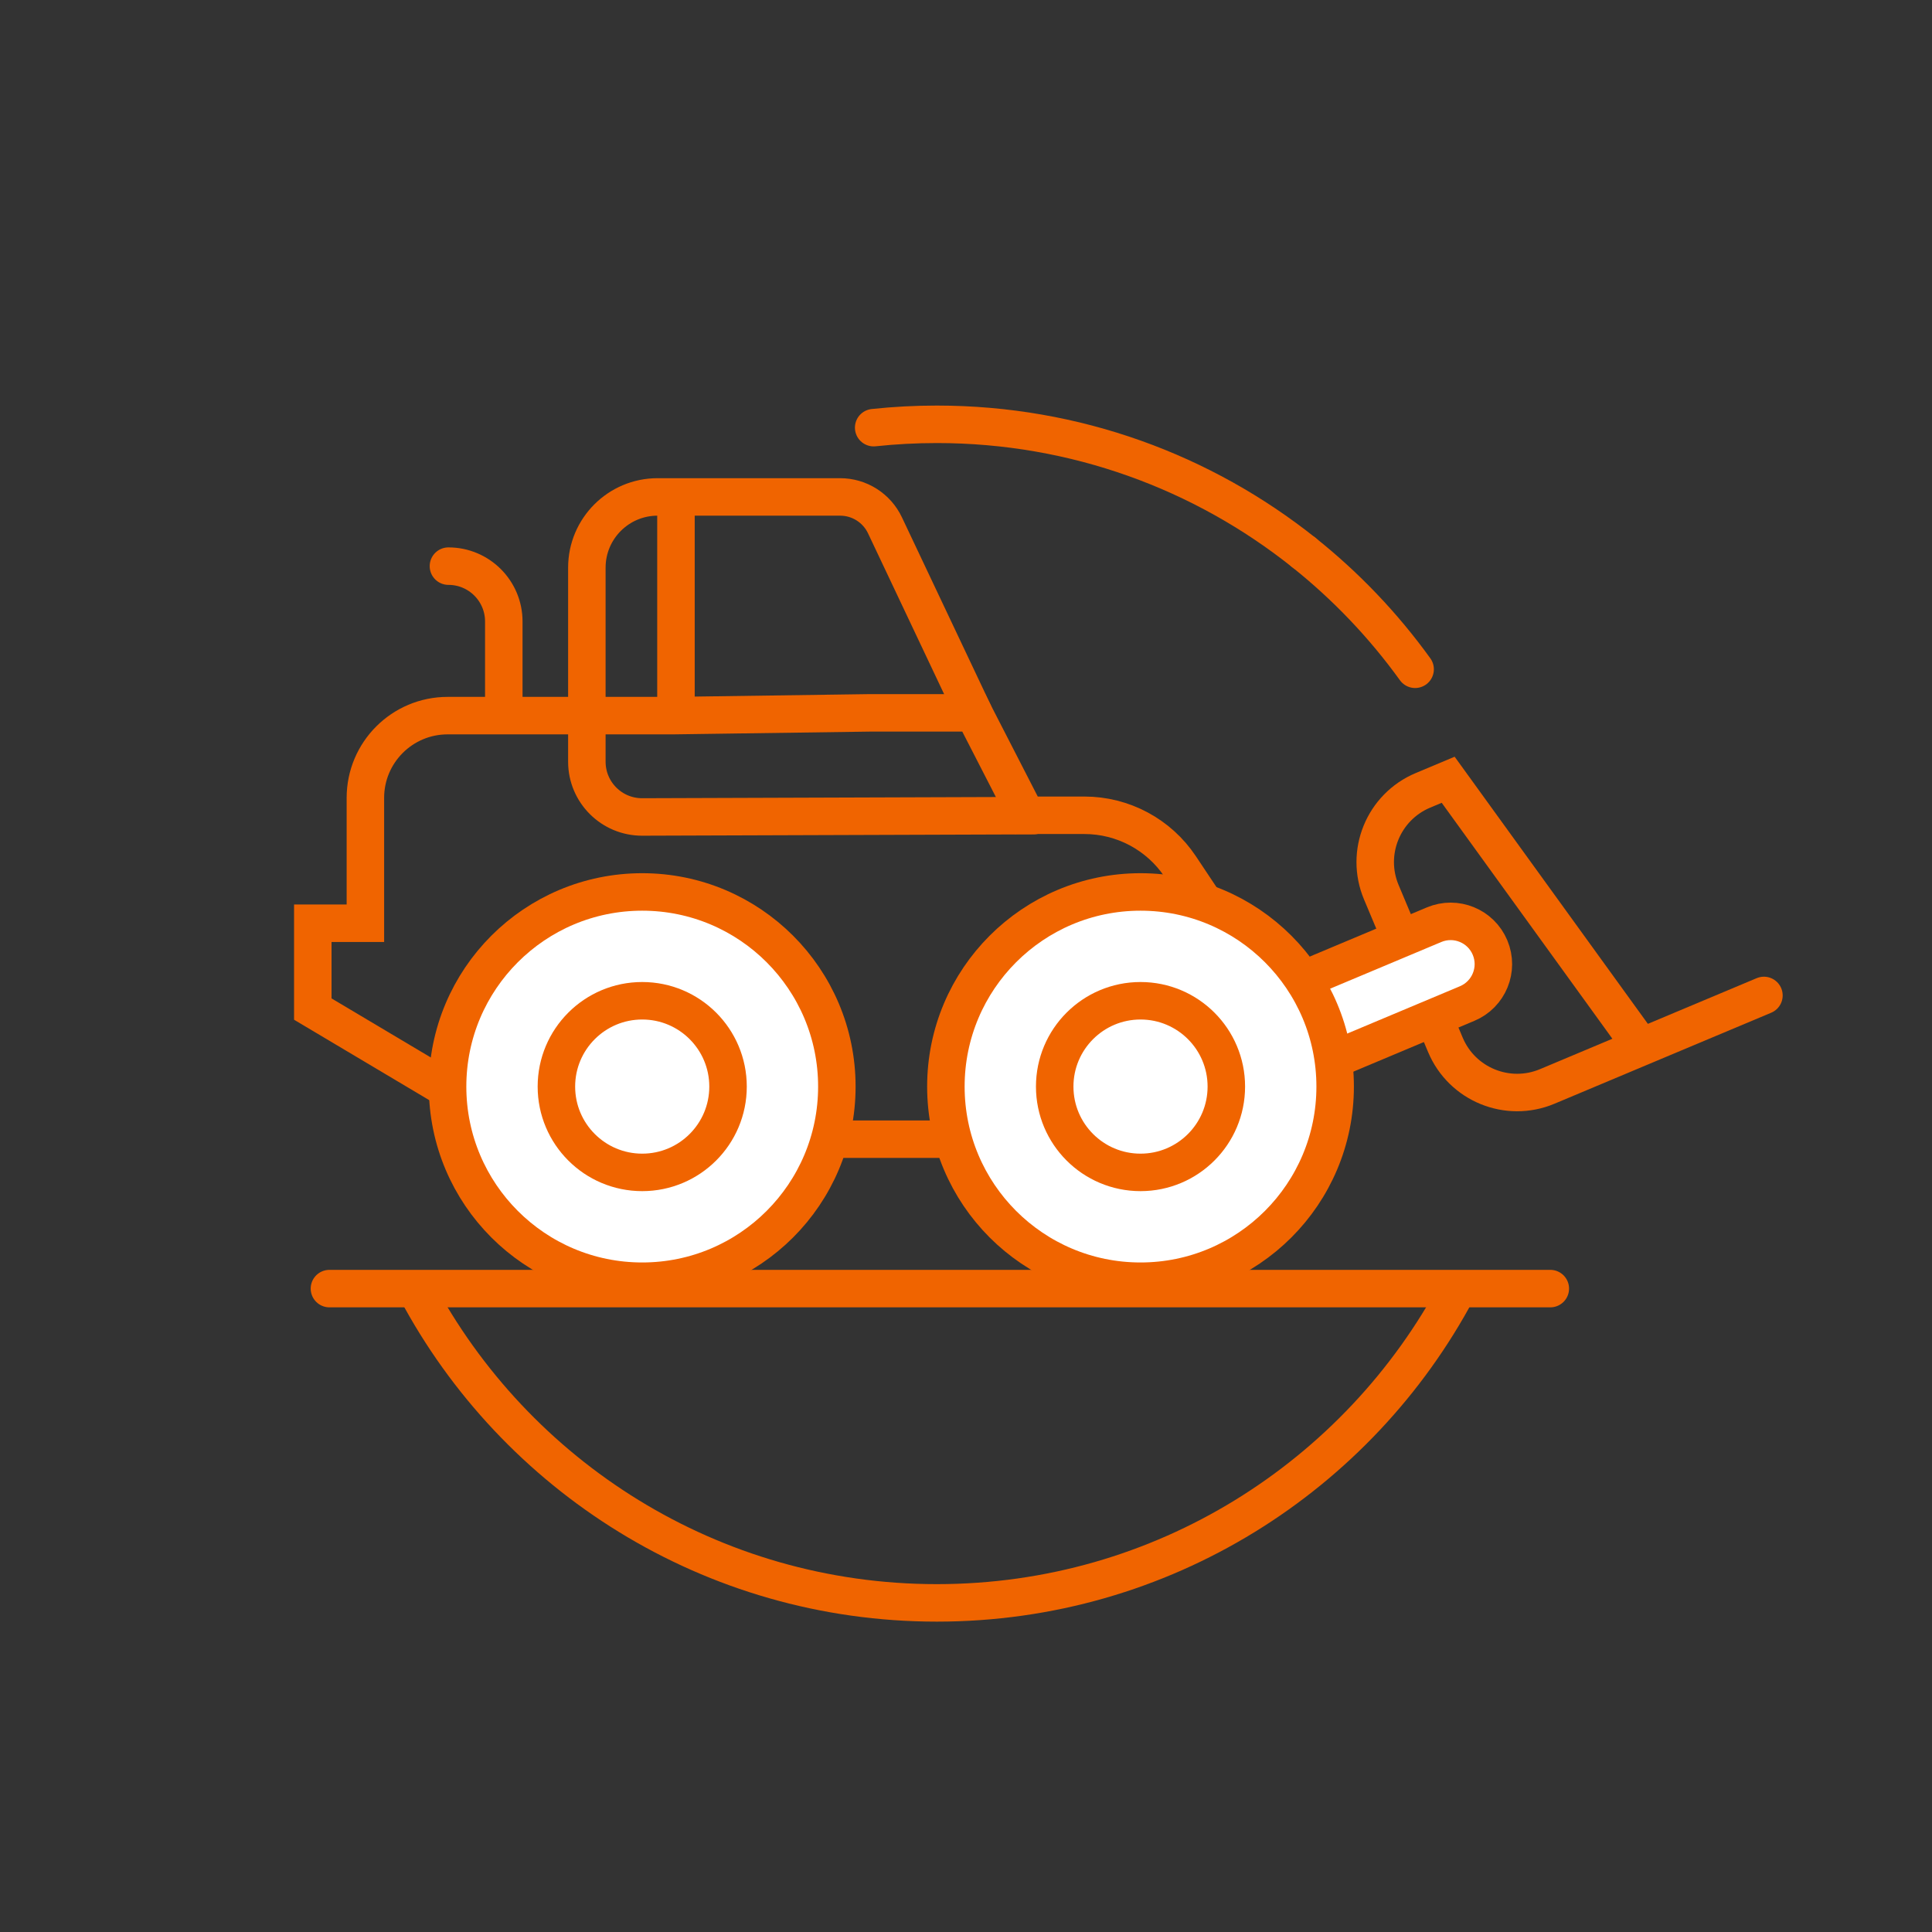
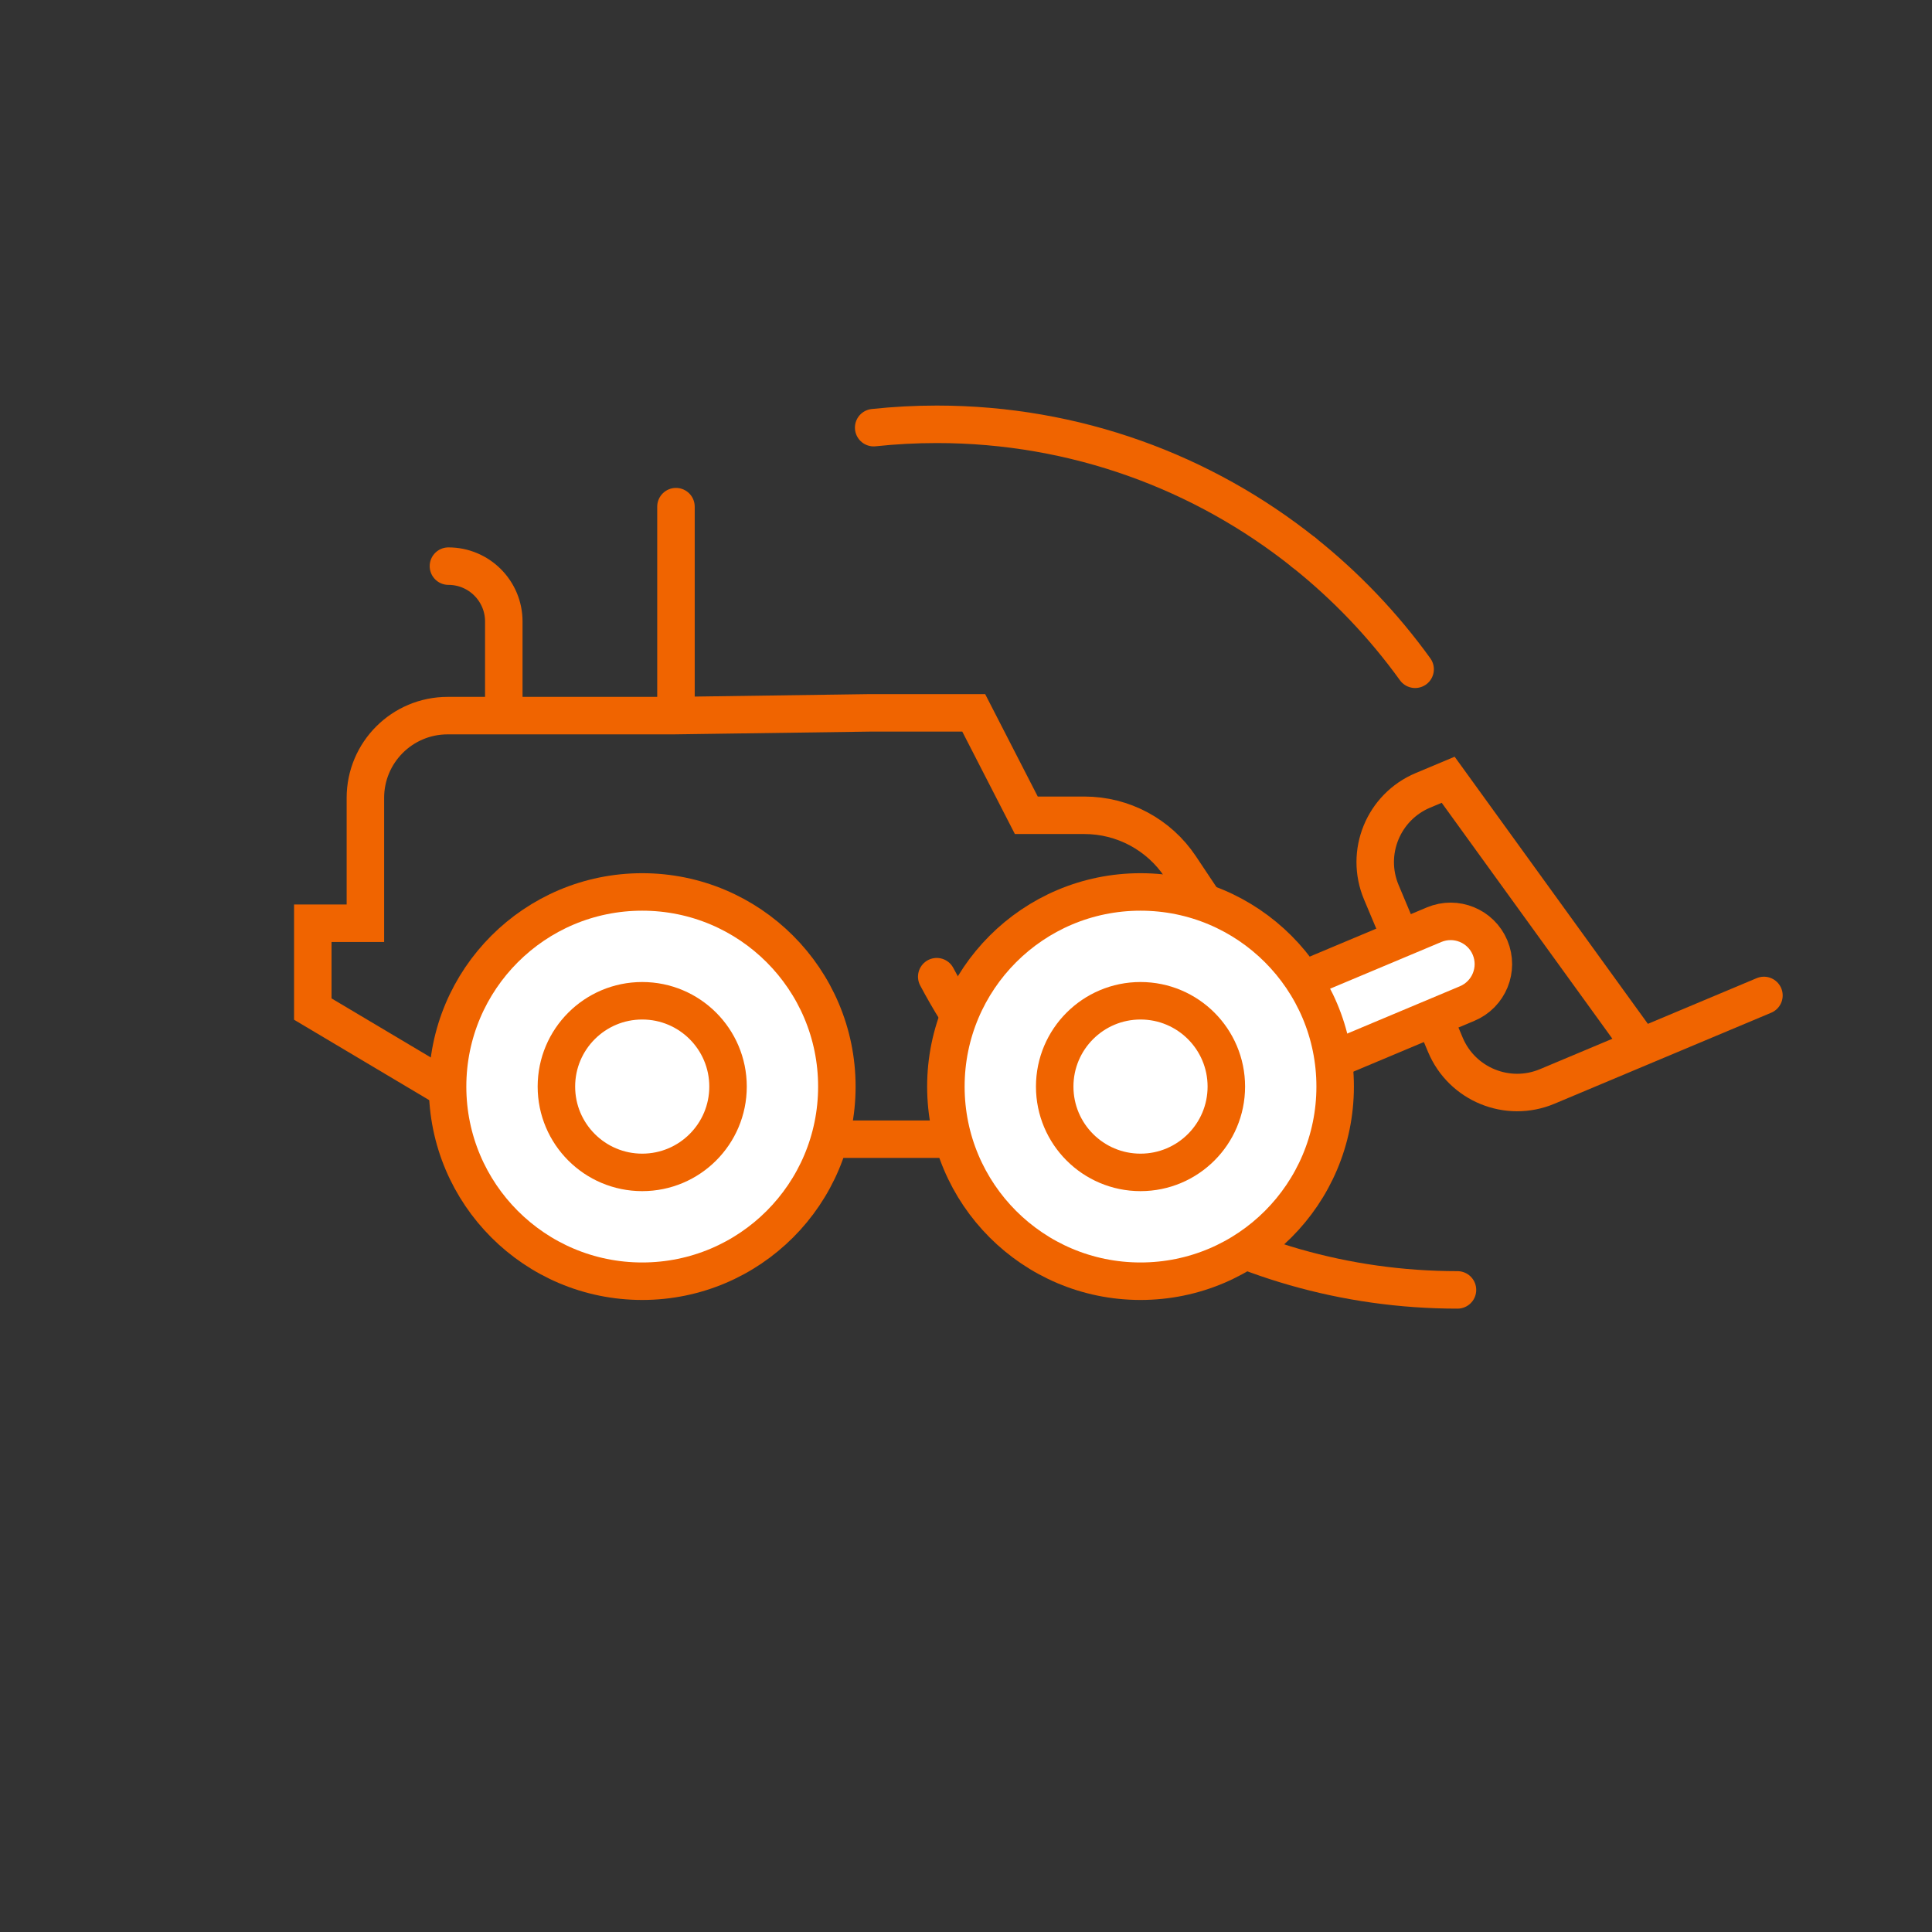
<svg xmlns="http://www.w3.org/2000/svg" version="1.1" x="0px" y="0px" viewBox="0 0 283.465 283.465" enable-background="new 0 0 283.465 283.465" xml:space="preserve">
  <rect x="0" y="0" width="283.465" height="283.465" fill="#333333" stroke="none" />
  <g id="Layer_2" display="none">
    <g display="inline">
      <path fill="#4D4D4D" d="M239.206,178.355h-2.935l-14.36-47.969c-0.419-1.402-1.709-2.362-3.172-2.362h-2.985    c-7.912,0-14.349,6.437-14.349,14.349v1.987h-9.411c-3.209-8.285-9.597-14.993-17.663-18.624l-9.398-13.926    c-0.616-0.912-1.644-1.459-2.745-1.459h-15.303v-4.047c0-0.901-0.368-1.764-1.018-2.389l-9.591-9.208    c-0.616-0.592-1.438-0.923-2.293-0.923h-7.936l-7.41-26.861h1.878c1.829,0,3.311-1.483,3.311-3.311    c0-1.829-1.483-3.311-3.311-3.311H83.537c-7.912,0-14.349,6.437-14.349,14.349v19.134h-6.623V80.671    c0-5.49-4.467-9.957-9.957-9.957c-1.829,0-3.311,1.482-3.311,3.311c0,1.829,1.482,3.311,3.311,3.311    c1.838,0,3.334,1.496,3.334,3.334v13.112h-6.927c-7.912,0-14.349,6.437-14.349,14.349v19.629H30.18    c-1.829,0-3.311,1.482-3.311,3.311v14.59c0,1.13,0.576,2.182,1.528,2.79l19.525,12.475c2.176,16.512,16.332,29.302,33.429,29.302    c14.669,0,27.173-9.415,31.805-22.518h15.573c4.632,13.103,17.137,22.518,31.806,22.518c14.318,0,26.573-8.972,31.458-21.587    h9.411v1.986c0,7.912,6.437,14.349,14.349,14.349h23.452c1.829,0,3.311-1.482,3.311-3.311    C242.517,179.837,241.035,178.355,239.206,178.355z M160.428,116.972l4.077,6.042c-1.304-0.153-2.626-0.241-3.97-0.241    c-4.857,0-9.473,1.04-13.65,2.896v-8.697H160.428z M119.986,96.717l-3.278,6.274H99.315l-6.119-7.124V66.922h18.571    L119.986,96.717z M75.811,74.648c0-4.26,3.466-7.726,7.726-7.726h3.037v26.861H75.811V74.648z M81.351,183.606    c-14.946,0-27.106-12.16-27.106-27.106s12.16-27.106,27.106-27.106c14.946,0,27.106,12.159,27.106,27.106    S96.297,183.606,81.351,183.606z M114.759,161.088c0.206-1.502,0.321-3.031,0.321-4.588c0-18.598-15.13-33.728-33.728-33.728    c-17.414,0-31.786,13.266-33.546,30.222l-14.314-9.146v-9.465h4.488c1.829,0,3.311-1.483,3.311-3.311v-13.662h18.869    c1.829,0,3.311-1.482,3.311-3.311c0-1.829-1.482-3.311-3.311-3.311H41.29v-2.656c0-4.26,3.466-7.726,7.726-7.726h39.348    l6.918,8.054c0.63,0.732,1.546,1.154,2.512,1.154h20.921c1.233,0,2.364-0.685,2.935-1.778l3.882-7.43h7.119l7.612,7.308v21.851    c-1.17,0.882-2.279,1.842-3.323,2.866h-12.555c-1.829,0-3.311,1.482-3.311,3.311c0,1.829,1.482,3.311,3.311,3.311h7.294    c-3.091,5.094-4.874,11.066-4.874,17.448c0,1.557,0.115,3.086,0.32,4.588H114.759z M160.535,183.606    c-14.946,0-27.106-12.16-27.106-27.106s12.16-27.106,27.106-27.106c14.946,0,27.106,12.159,27.106,27.106    S175.481,183.606,160.535,183.606z M193.804,162.02c0.298-1.797,0.459-3.639,0.459-5.519s-0.162-3.722-0.459-5.518h7.601v11.038    H193.804z M215.754,178.355c-4.261,0-7.726-3.466-7.726-7.726v-28.256c0-4.26,3.466-7.726,7.726-7.726h0.52l13.085,43.708H215.754    z" />
      <path fill="#4D4D4D" d="M81.351,139.585c-9.328,0-16.917,7.588-16.917,16.916c0,9.328,7.588,16.916,16.917,16.916    c9.327,0,16.916-7.588,16.916-16.916C98.267,147.173,90.678,139.585,81.351,139.585z M81.351,166.794    c-5.676,0-10.294-4.618-10.294-10.294s4.618-10.293,10.294-10.293c5.676,0,10.293,4.617,10.293,10.293    S87.027,166.794,81.351,166.794z" />
      <path fill="#4D4D4D" d="M160.535,139.585c-9.328,0-16.917,7.588-16.917,16.916c0,9.328,7.588,16.916,16.917,16.916    c9.327,0,16.916-7.588,16.916-16.916C177.451,147.173,169.862,139.585,160.535,139.585z M160.535,166.794    c-5.676,0-10.294-4.618-10.294-10.294s4.618-10.293,10.294-10.293c5.676,0,10.293,4.617,10.293,10.293    S166.21,166.794,160.535,166.794z" />
    </g>
  </g>
  <g id="Layer_1">
    <path fill="none" stroke="#F06400" stroke-width="5.5" stroke-linecap="round" stroke-miterlimit="10" d="M128.186,62.746   c3.046-0.325,6.138-0.491,9.27-0.491c20.361,0,39.078,7.038,53.851,18.814" />
    <path fill="none" d="M84.802,80.132c12.277-9.439,27.16-15.656,43.384-17.386" />
-     <line fill="none" stroke="#F06400" stroke-width="5.5" stroke-linecap="round" stroke-miterlimit="10" x1="48.335" y1="189.064" x2="227.464" y2="189.064" />
    <path fill="none" d="M61.052,189.223c-6.419-12.083-10.056-25.87-10.056-40.507c0-27.936,13.249-52.778,33.807-68.584" />
-     <path fill="none" stroke="#F06400" stroke-width="5.5" stroke-linecap="round" stroke-miterlimit="10" d="M213.843,189.255   c-14.529,27.32-43.286,45.922-76.387,45.922c-33.114,0-61.881-18.616-76.404-45.954" />
+     <path fill="none" stroke="#F06400" stroke-width="5.5" stroke-linecap="round" stroke-miterlimit="10" d="M213.843,189.255   c-33.114,0-61.881-18.616-76.404-45.954" />
    <path fill="none" d="M221.616,128.818c1.505,6.388,2.301,13.05,2.301,19.897c0,14.65-3.643,28.448-10.073,40.539" />
-     <path fill="none" d="M210.093,105.732c5.98,8.292,10.395,17.787,12.813,28.052" />
    <path fill="none" stroke="#F06400" stroke-width="5.5" stroke-linecap="round" stroke-miterlimit="10" d="M191.307,81.069   c6.189,4.934,11.686,10.699,16.322,17.127" />
    <path fill="none" stroke="#F06400" stroke-width="5.5" stroke-linecap="round" stroke-miterlimit="10" d="M98.79,104.997H65.676   c-6.664,0-12.066,5.402-12.066,12.066v18.397h-7.717v12.591l32.088,19.09h107.229v-21.933l-12.039-18.059   c-3.136-4.704-8.416-7.53-14.069-7.53h-8.52l-7.717-15.028h-15.236L98.79,104.997z" />
-     <path fill="none" stroke="#F06400" stroke-width="5.5" stroke-linecap="round" stroke-miterlimit="10" d="M142.864,104.591   l-13.011-27.497c-1.199-2.553-3.766-4.184-6.587-4.184H96.482c-5.732,0-10.378,4.647-10.378,10.378v28.472   c0,4.487,3.646,8.121,8.133,8.106l57.409-0.194" />
    <path fill="none" stroke="#F06400" stroke-width="5.5" stroke-linecap="round" stroke-miterlimit="10" d="M73.918,103.779V91.187   c0-4.486-3.637-8.123-8.123-8.123h0" />
    <g>
      <path fill="none" stroke="#F06400" stroke-width="5.5" stroke-linecap="round" stroke-miterlimit="10" d="M258.806,146.053    l-17.976,7.548l-13.817,5.802c-5.813,2.441-12.503-0.293-14.944-6.105l-9.402-22.392c-2.441-5.813,0.293-12.503,6.105-14.944    l3.706-1.556l28.353,39.196" />
      <path fill="#FFFFFF" stroke="#F06400" stroke-width="5.5" stroke-linecap="round" stroke-miterlimit="10" d="M218.62,139.028    L218.62,139.028c1.341,3.194-0.161,6.87-3.354,8.211l-33.924,14.245c-3.194,1.341-6.87-0.161-8.211-3.354l0,0    c-1.341-3.194,0.161-6.87,3.354-8.211l33.924-14.245C213.603,134.333,217.279,135.835,218.62,139.028z" />
    </g>
    <circle fill="#FFFFFF" stroke="#F06400" stroke-width="5.5" stroke-linecap="round" stroke-miterlimit="10" cx="94.227" cy="159.424" r="28.557" />
    <circle fill="#FFFFFF" stroke="#F06400" stroke-width="5.5" stroke-linecap="round" stroke-miterlimit="10" cx="94.227" cy="159.424" r="12.591" />
    <circle fill="#FFFFFF" stroke="#F06400" stroke-width="5.5" stroke-linecap="round" stroke-miterlimit="10" cx="167.338" cy="159.424" r="28.557" />
    <circle fill="#FFFFFF" stroke="#F06400" stroke-width="5.5" stroke-linecap="round" stroke-miterlimit="10" cx="167.338" cy="159.424" r="12.591" />
    <line fill="none" stroke="#F06400" stroke-width="5.5" stroke-linecap="round" stroke-miterlimit="10" x1="99.178" y1="74.337" x2="99.178" y2="104.931" />
  </g>
  <g id="Layer_3">
</g>
  <g id="Layer_4">
</g>
</svg>